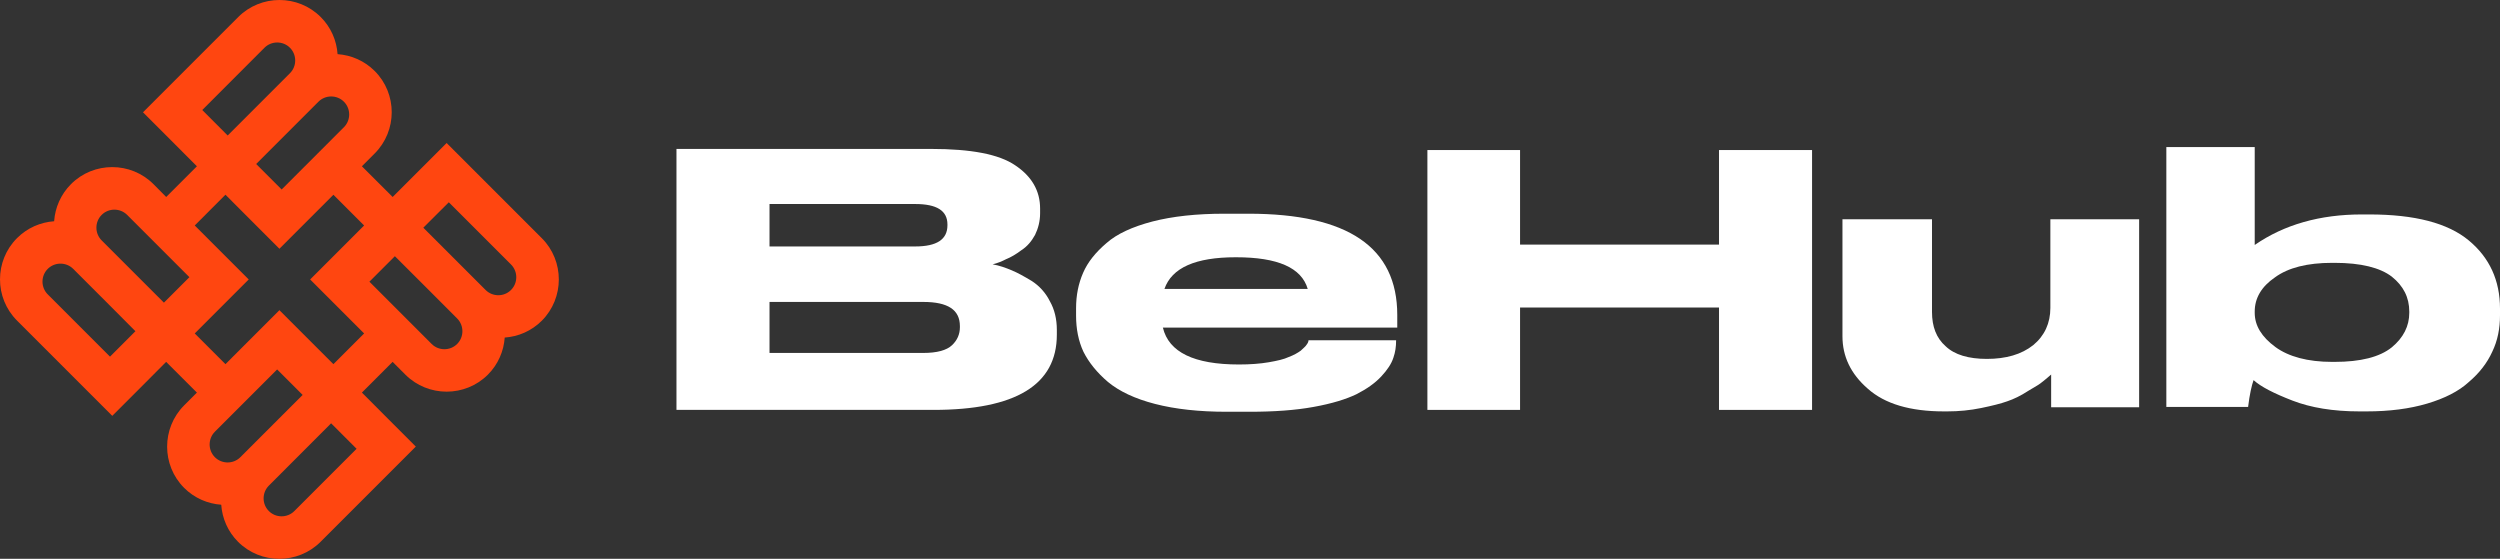
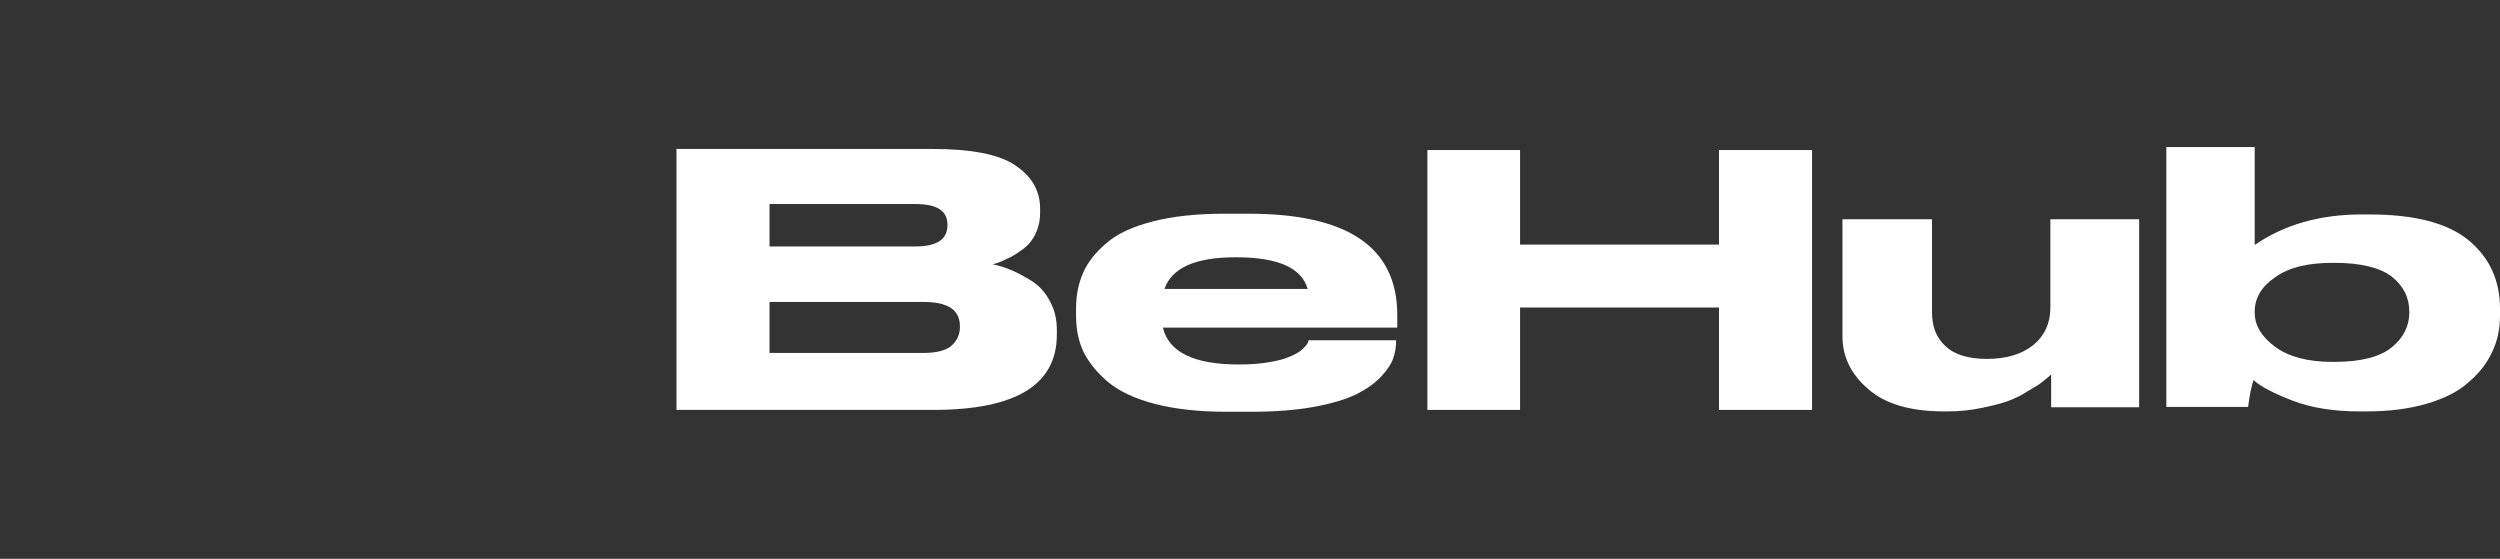
<svg xmlns="http://www.w3.org/2000/svg" width="170" height="38" viewBox="0 0 170 38" fill="none">
  <rect x="0" y="0" width="170" height="38" fill="#333333" stroke="none" />
  <path d="M46 27.873H63.473C69.059 27.873 71.865 26.177 71.865 22.759V22.43C71.865 21.696 71.707 21.038 71.389 20.481C71.098 19.899 70.674 19.443 70.171 19.114C69.668 18.81 69.218 18.557 68.794 18.38C68.371 18.203 67.947 18.051 67.497 17.975C67.815 17.899 68.133 17.772 68.424 17.62C68.742 17.494 69.086 17.291 69.456 17.013C69.853 16.759 70.145 16.405 70.383 15.975C70.595 15.544 70.727 15.038 70.727 14.506V14.177C70.727 12.987 70.171 12 69.033 11.241C67.921 10.481 66.015 10.127 63.314 10.127H46V27.873ZM52.327 13.873H62.229C63.711 13.873 64.426 14.329 64.426 15.266V15.316C64.426 16.279 63.711 16.759 62.229 16.759H52.327V13.873ZM62.785 20.532C64.453 20.532 65.273 21.063 65.273 22.177V22.253C65.273 22.734 65.088 23.139 64.744 23.468C64.373 23.823 63.711 24 62.785 24H52.327V20.532H62.785Z" fill="white" />
  <path d="M94.935 23.165V23.139H88.978C88.978 23.241 88.925 23.342 88.846 23.443C88.793 23.544 88.634 23.671 88.448 23.848C88.237 24 87.972 24.152 87.628 24.279C87.31 24.43 86.86 24.532 86.278 24.633C85.695 24.734 85.007 24.785 84.266 24.785H84.239C81.195 24.785 79.474 23.949 79.076 22.279H95.014V21.418C95.014 16.81 91.652 14.532 84.901 14.532H83.26C81.353 14.532 79.738 14.709 78.362 15.063C77.011 15.418 75.953 15.899 75.238 16.532C74.496 17.165 73.967 17.823 73.649 18.557C73.332 19.291 73.173 20.076 73.173 20.962V21.468C73.173 22.354 73.332 23.19 73.676 23.924C74.046 24.658 74.602 25.342 75.344 25.975C76.111 26.608 77.17 27.114 78.547 27.468C79.924 27.823 81.539 28 83.418 28H84.954C86.622 28 88.078 27.899 89.322 27.671C90.593 27.443 91.546 27.139 92.234 26.81C92.923 26.456 93.479 26.076 93.929 25.595C94.352 25.139 94.617 24.734 94.749 24.329C94.882 23.949 94.935 23.57 94.935 23.165ZM84.054 17.494C86.886 17.494 88.501 18.203 88.925 19.646H79.182C79.685 18.203 81.3 17.494 84.027 17.494H84.054Z" fill="white" />
  <path d="M97.063 27.873H103.364V20.911H116.893V27.873H123.22V10.203H116.893V16.633H103.364V10.203H97.063V27.873Z" fill="white" />
  <path d="M145.461 27.696V14.911H139.425V20.937C139.425 21.975 139.028 22.835 138.26 23.468C137.466 24.101 136.407 24.405 135.109 24.405C133.865 24.405 132.912 24.127 132.303 23.544C131.668 22.987 131.376 22.203 131.376 21.215V14.911H125.287V22.861C125.287 24.228 125.843 25.418 127.008 26.43C128.173 27.468 129.894 27.975 132.197 27.975H132.409C133.203 27.975 133.971 27.899 134.712 27.747C135.454 27.595 136.062 27.443 136.486 27.291C136.936 27.139 137.413 26.911 137.916 26.582C138.445 26.279 138.763 26.076 138.869 25.975C138.975 25.899 139.186 25.721 139.478 25.468V27.696H145.461Z" fill="white" />
  <path d="M147.311 10V27.671H152.871C152.977 26.81 153.109 26.228 153.242 25.848C153.745 26.304 154.645 26.759 155.889 27.241C157.133 27.721 158.642 27.975 160.443 27.975H160.919C162.481 27.975 163.858 27.797 165.049 27.443C166.241 27.089 167.194 26.608 167.882 25.975C168.597 25.367 169.126 24.683 169.471 23.924C169.841 23.165 170 22.329 170 21.443V20.987C170 19.063 169.285 17.519 167.882 16.354C166.452 15.165 164.202 14.582 161.105 14.582H160.602C157.769 14.582 155.333 15.266 153.321 16.658V10H147.311ZM153.321 21.19C153.321 20.279 153.771 19.494 154.698 18.861C155.598 18.203 156.895 17.873 158.59 17.873H158.748C160.549 17.873 161.846 18.203 162.64 18.81C163.434 19.443 163.831 20.228 163.831 21.19V21.266C163.831 22.177 163.434 22.962 162.64 23.62C161.819 24.279 160.522 24.608 158.748 24.608H158.59C156.922 24.608 155.624 24.253 154.724 23.595C153.798 22.911 153.321 22.152 153.321 21.266V21.19Z" fill="white" />
-   <path fill-rule="evenodd" clip-rule="evenodd" d="M7.299 20.604L4.979 18.284C4.503 17.808 3.723 17.808 3.246 18.284C2.77 18.761 2.77 19.541 3.246 20.017L7.48 24.252L9.209 22.522L7.299 20.604ZM28.786 15.484L33.02 19.718C33.496 20.195 34.276 20.195 34.749 19.718C35.226 19.242 35.226 18.462 34.749 17.985L30.519 13.755L28.786 15.484ZM25.12 19.155L29.353 23.389C29.83 23.866 30.61 23.866 31.086 23.389C31.563 22.912 31.563 22.133 31.086 21.656L28.971 19.537L26.852 17.422L25.12 19.155ZM18.282 33.023C17.806 33.5 17.806 34.279 18.282 34.752C18.759 35.229 19.539 35.229 20.015 34.752L24.249 30.518L22.516 28.785L18.282 33.023ZM18.846 25.122L14.612 29.356C14.136 29.833 14.136 30.613 14.612 31.089C15.089 31.566 15.869 31.566 16.345 31.089L20.579 26.855L18.846 25.122ZM15.331 13.24L13.243 15.333L16.913 19.003L13.243 22.674L15.331 24.763L19.001 21.092L22.672 24.763L24.76 22.674L21.09 19.003L24.76 15.333L22.672 13.244L19.001 16.915L17.064 14.977L15.331 13.24ZM17.42 11.152L19.153 12.885L23.387 8.65C23.863 8.173 23.863 7.394 23.387 6.917C22.91 6.44 22.131 6.44 21.654 6.917L17.42 11.152ZM15.483 9.214L19.716 4.98C20.193 4.503 20.193 3.723 19.716 3.247C19.24 2.77 18.46 2.77 17.984 3.247L13.754 7.481L15.483 9.214ZM11.302 13.395L13.39 11.307L11.661 9.574L9.724 7.636L16.201 1.158C17.745 -0.386 20.265 -0.386 21.809 1.158C22.509 1.858 22.891 2.759 22.955 3.682C23.875 3.746 24.779 4.128 25.479 4.828C27.023 6.368 27.023 8.892 25.479 10.436L24.609 11.307L26.701 13.395L30.371 9.725L36.845 16.199C38.385 17.739 38.385 20.263 36.845 21.807C36.145 22.507 35.245 22.89 34.321 22.954C34.257 23.873 33.875 24.778 33.175 25.478C31.631 27.018 29.111 27.018 27.568 25.478L26.697 24.607L24.609 26.696L26.338 28.429L28.275 30.367L21.797 36.845C20.254 38.385 17.734 38.385 16.19 36.845C15.49 36.145 15.108 35.244 15.044 34.321C14.124 34.257 13.22 33.874 12.52 33.174C10.98 31.634 10.98 29.11 12.52 27.567L13.39 26.696L11.298 24.607L9.573 26.34L7.635 28.278L1.158 21.8C-0.386 20.256 -0.386 17.736 1.158 16.192C1.858 15.492 2.758 15.11 3.681 15.045C3.746 14.126 4.128 13.221 4.828 12.521C6.368 10.977 8.892 10.977 10.435 12.521L11.302 13.395ZM8.646 14.614C8.169 14.137 7.389 14.137 6.913 14.614C6.436 15.091 6.436 15.87 6.913 16.347L11.147 20.581L12.88 18.848L8.646 14.614Z" fill="#FF4610" />
</svg>